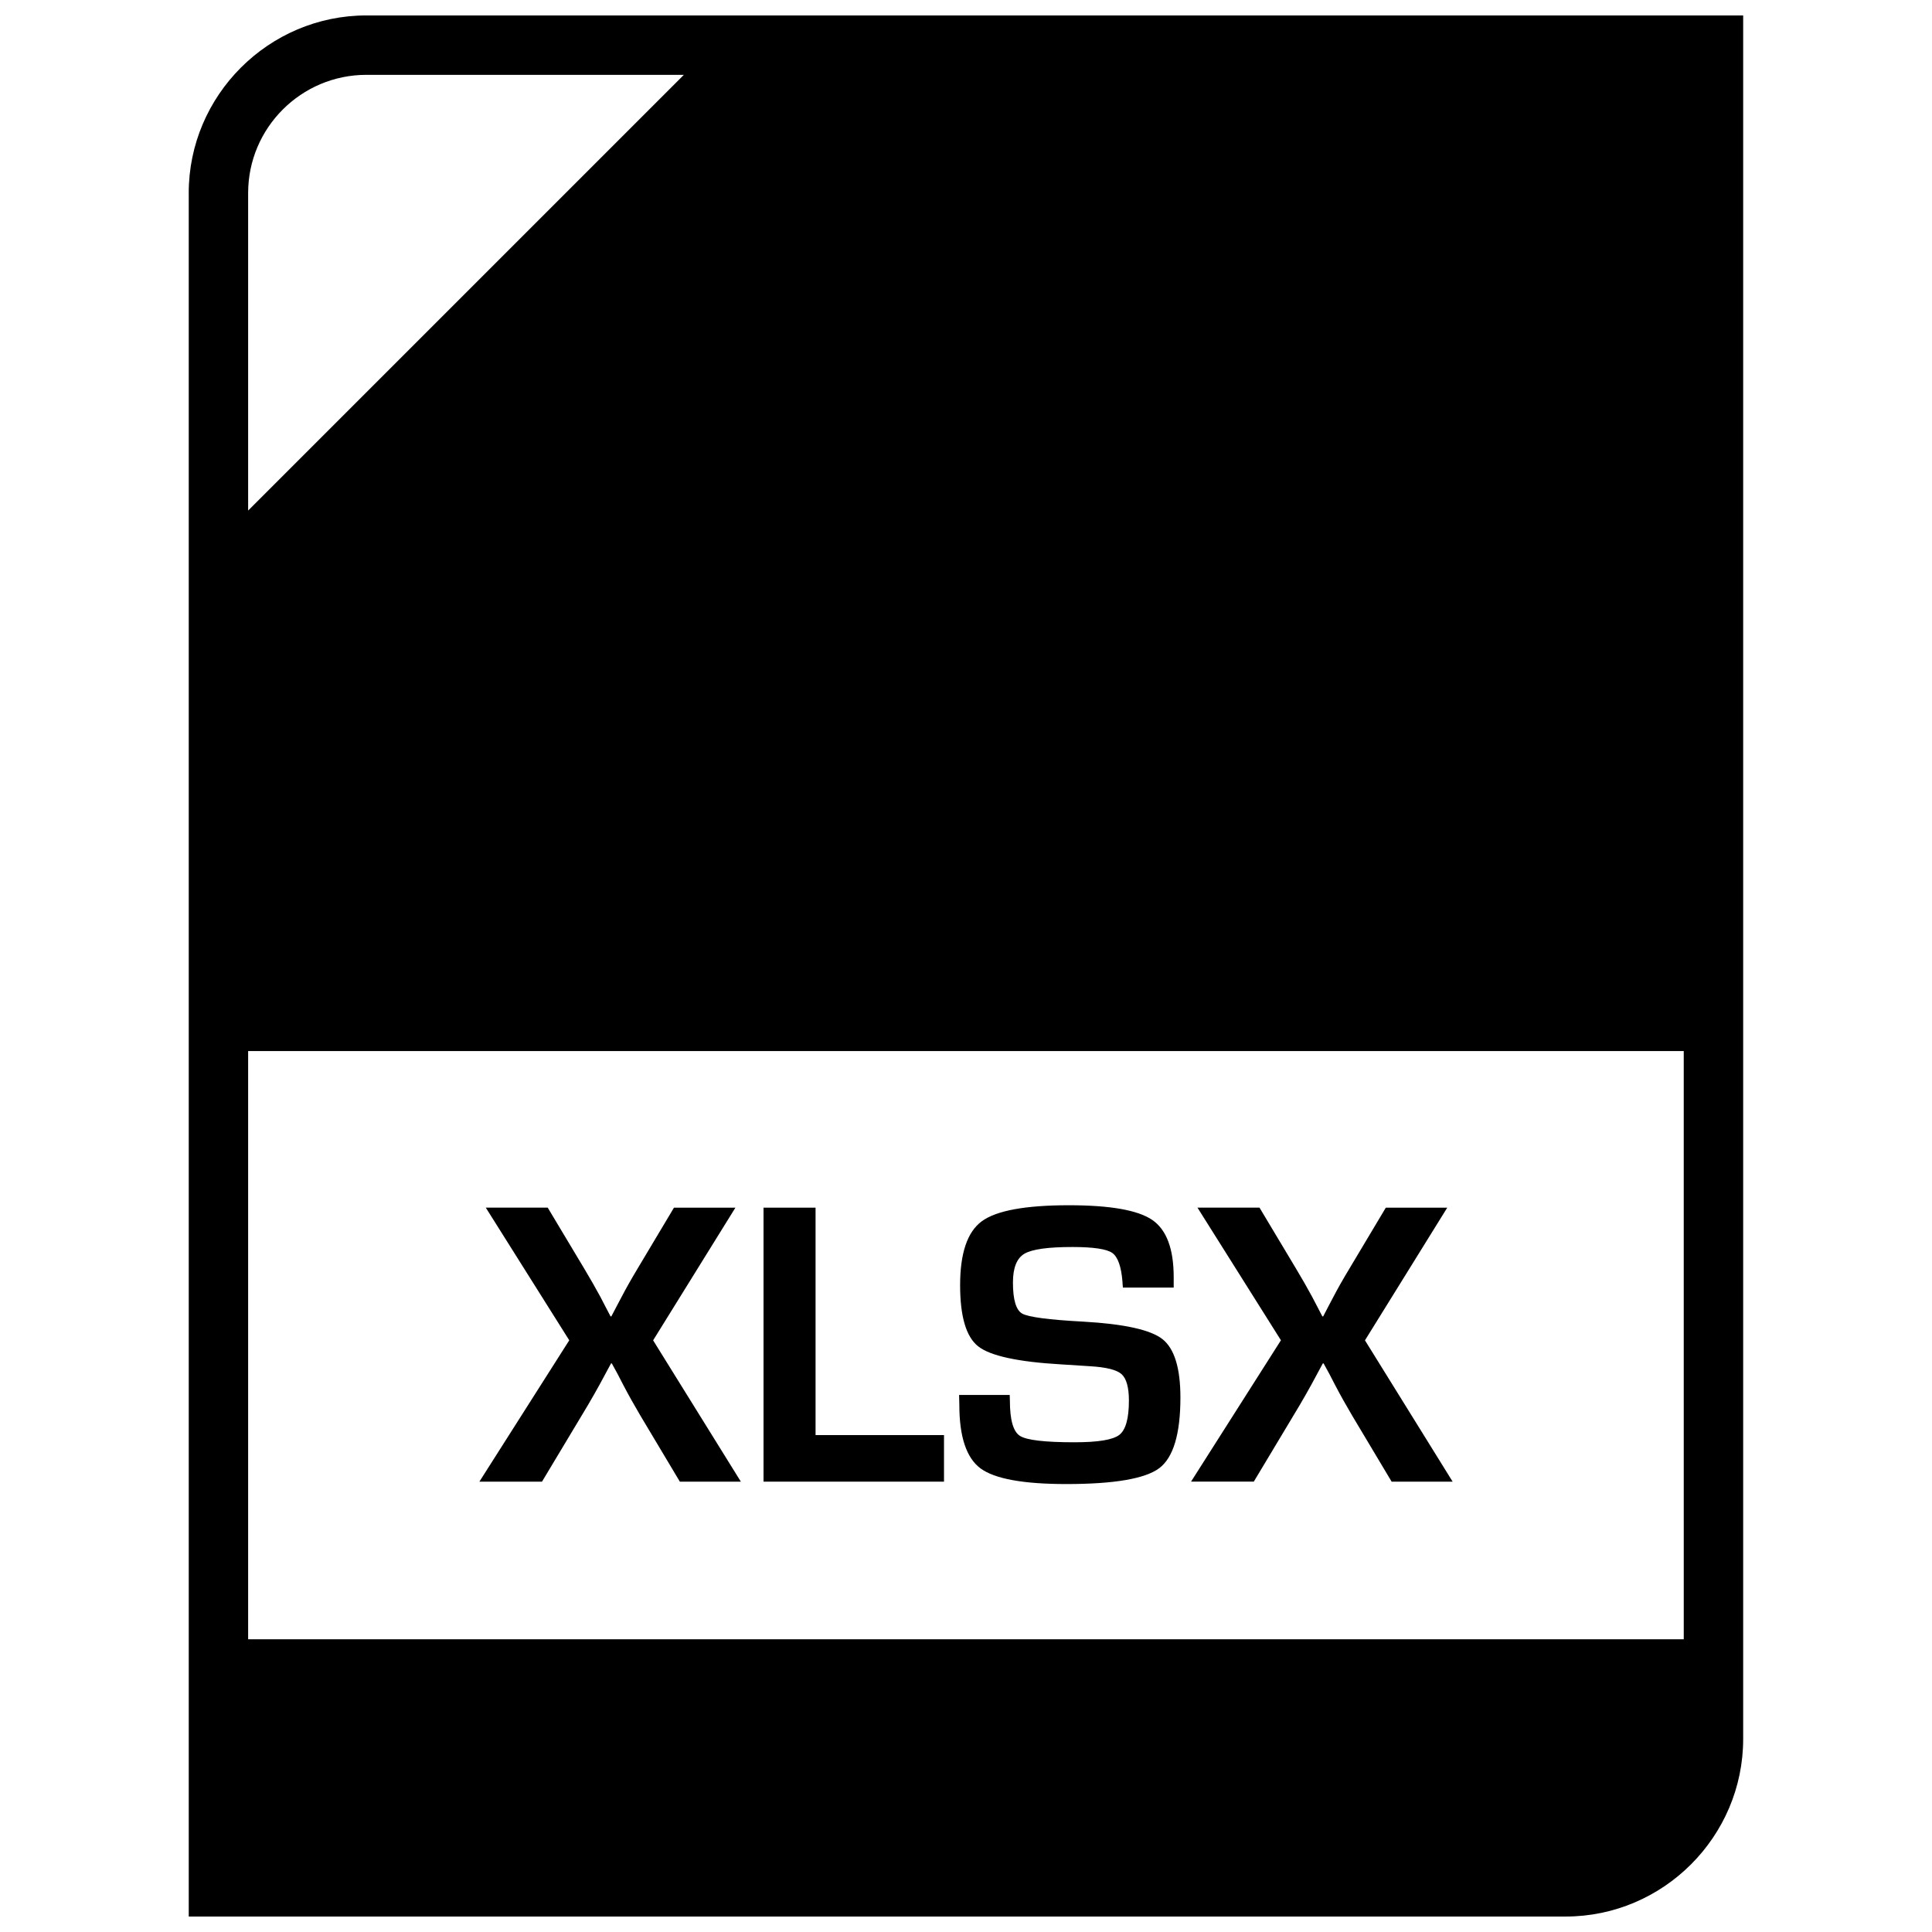
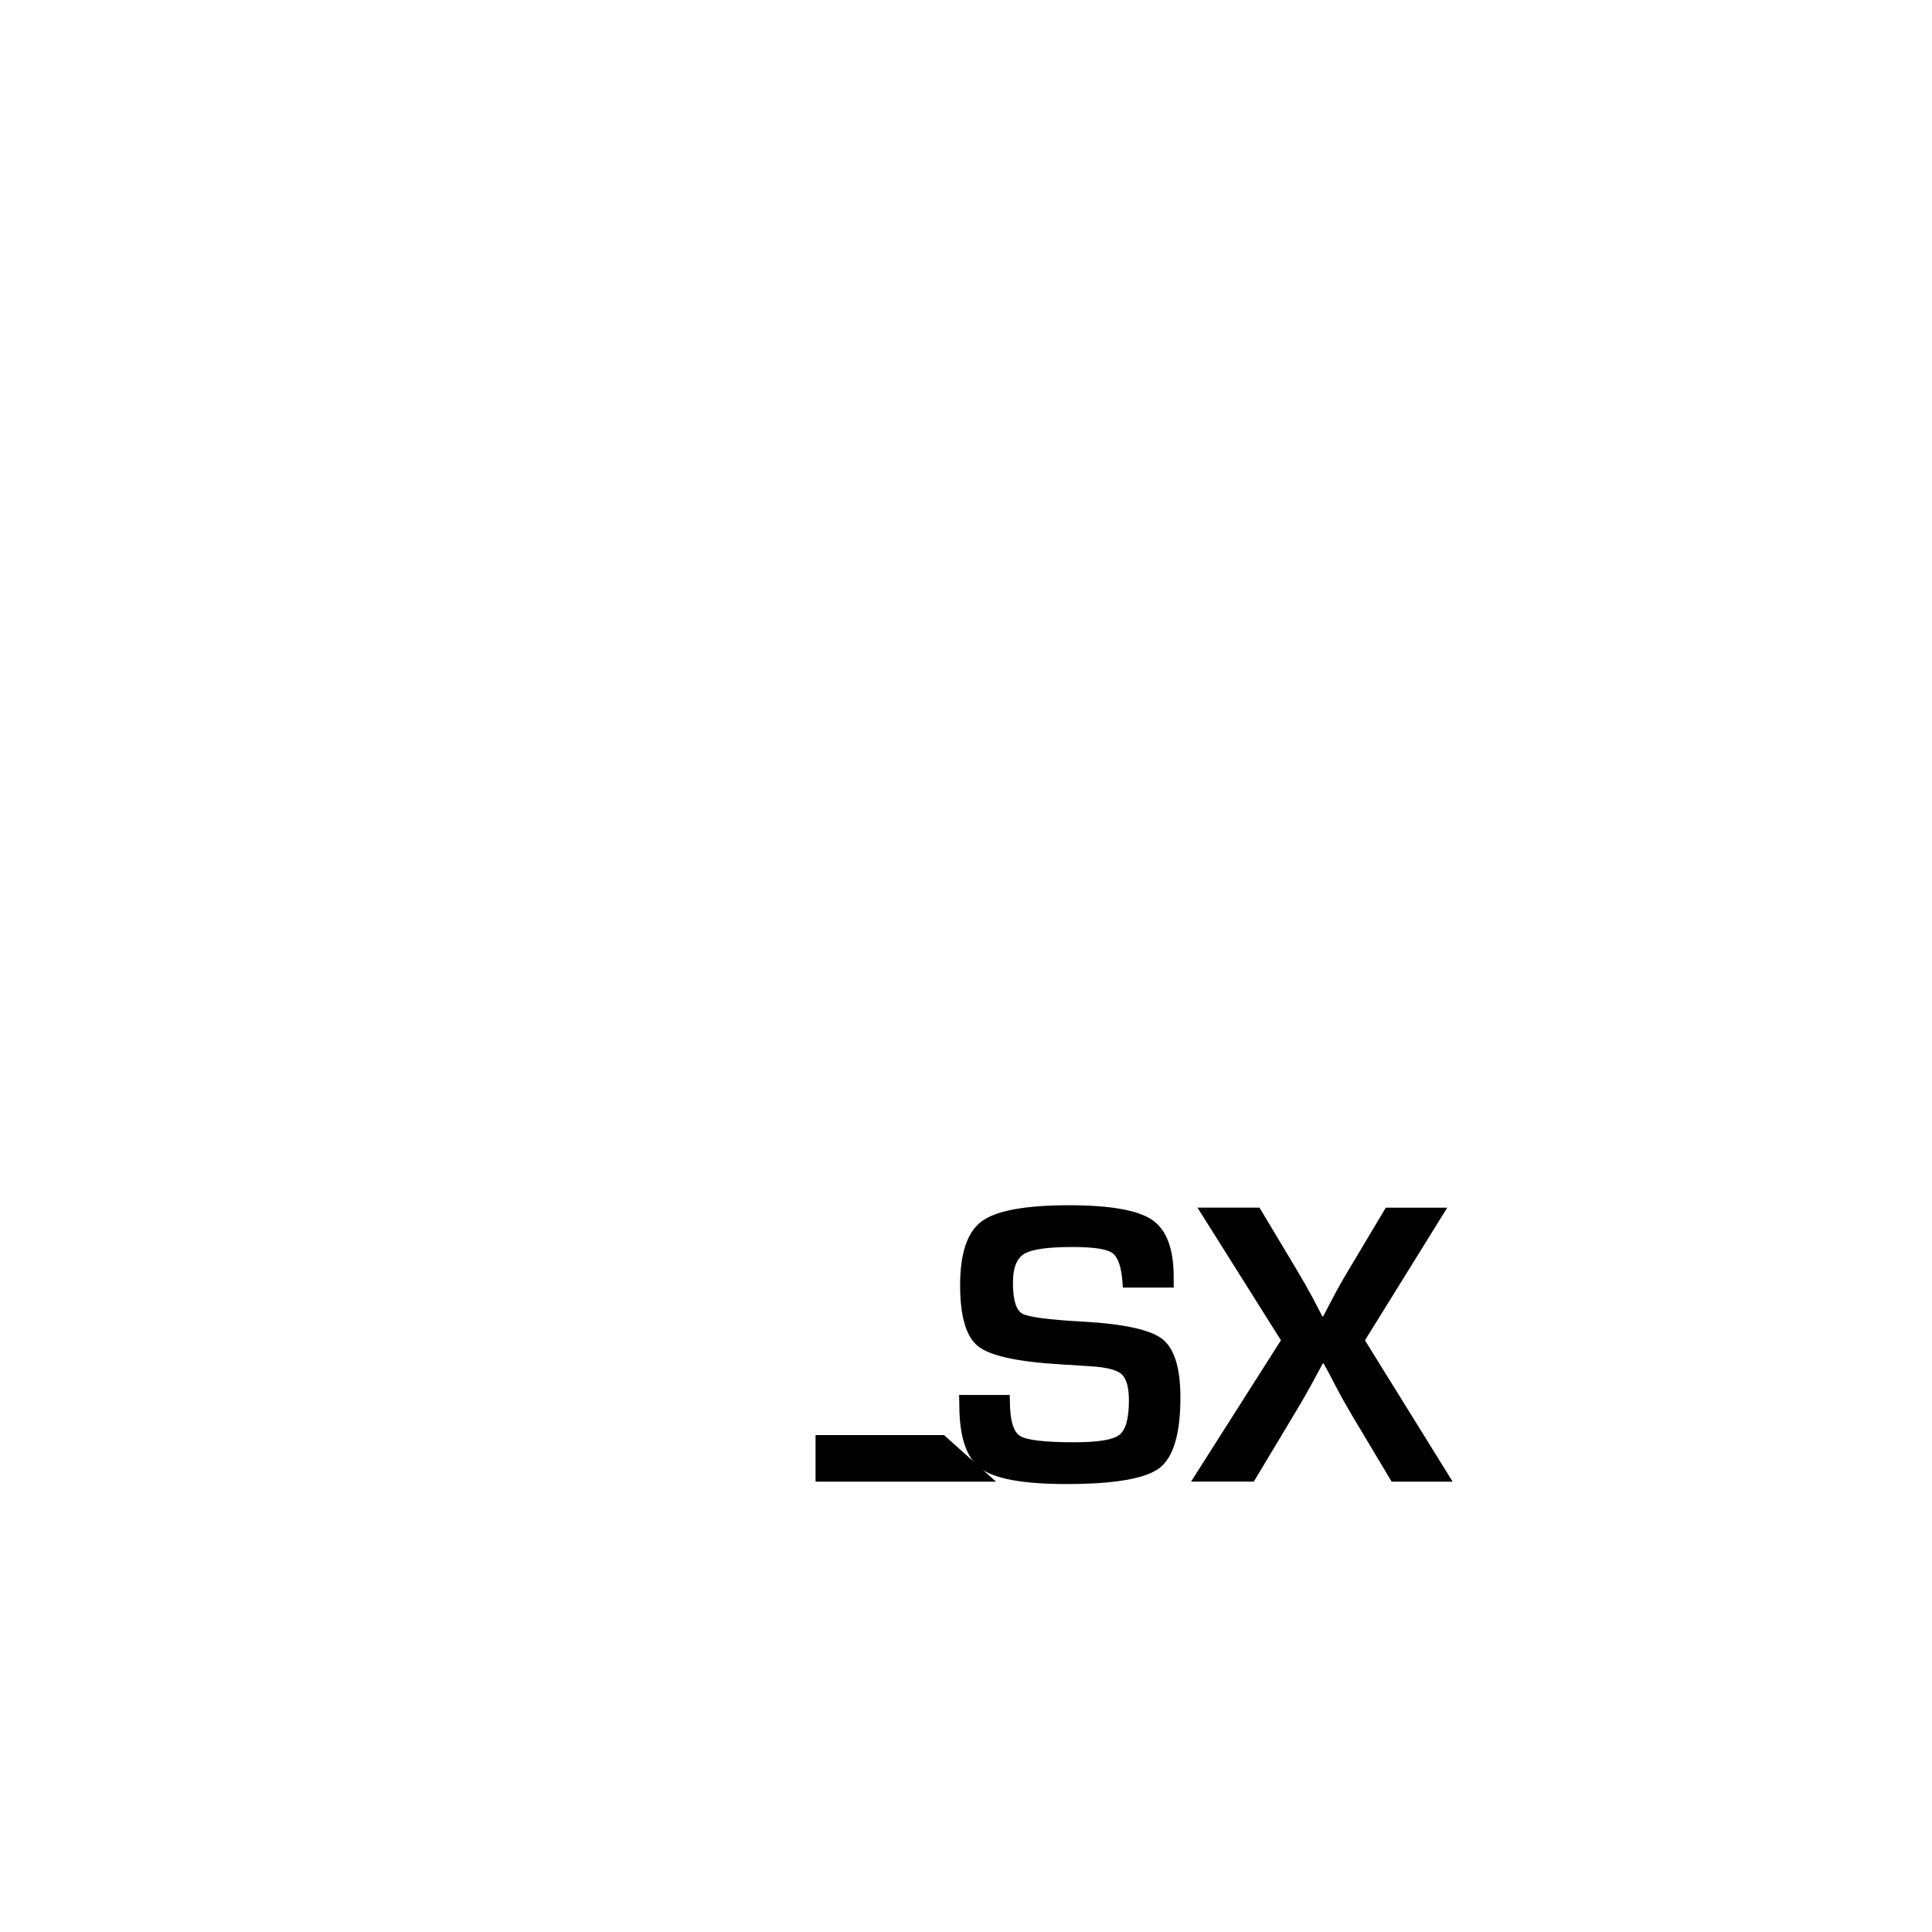
<svg xmlns="http://www.w3.org/2000/svg" width="800px" height="800px" version="1.1" viewBox="144 144 512 512">
  <defs>
    <clipPath id="a">
      <path d="m194 148.09h412v503.81h-412z" />
    </clipPath>
  </defs>
-   <path d="m287.63 536.66 10.469-17.445c2.348-3.856 4.441-7.543 6.281-11.02l1.543-2.867h0.219l1.543 2.816 1.48 2.867c1.449 2.769 2.977 5.496 4.582 8.203l10.422 17.445h16.168l-23.254-37.457 21.805-35.156h-16.281l-9.684 16.215c-1.699 2.832-3.117 5.352-4.25 7.543l-1.324 2.504c-0.285 0.566-0.738 1.418-1.34 2.551h-0.203l-1.34-2.551-1.324-2.566c-1.355-2.473-2.785-5.008-4.312-7.543l-9.684-16.168-16.41 0.004 22.121 35.156-23.82 37.469z" />
-   <path d="m394.17 524.31h-34.039v-60.266h-13.789v72.609h47.828z" />
+   <path d="m394.17 524.31h-34.039v-60.266v72.609h47.828z" />
  <path d="m428.81 526.22c-7.902 0-12.754-0.566-14.516-1.699-1.777-1.133-2.66-4.234-2.66-9.305l-0.047-1.543h-13.414l0.062 2.644c0 8.438 1.875 14.043 5.606 16.816 3.746 2.769 11.32 4.156 22.75 4.156 12.691 0 20.906-1.418 24.641-4.219 3.715-2.816 5.59-9.07 5.59-18.703 0-7.84-1.605-12.988-4.769-15.492-3.164-2.473-10.172-4.016-20.988-4.629-9.148-0.488-14.531-1.211-16.168-2.125-1.637-0.93-2.457-3.668-2.457-8.234 0-3.856 0.992-6.391 2.992-7.606 2-1.211 6.266-1.812 12.785-1.812 5.543 0 9.07 0.535 10.547 1.574 1.48 1.055 2.394 3.621 2.707 7.699 0 0.316 0.047 0.805 0.109 1.48h13.461v-2.769c0-7.527-1.906-12.562-5.684-15.16-3.809-2.598-11.148-3.891-22.09-3.891-11.523 0-19.223 1.418-23.066 4.234-3.84 2.801-5.762 8.469-5.762 16.941 0 8.297 1.59 13.699 4.785 16.215 3.18 2.519 10.531 4.125 22.027 4.785l7.606 0.488c4.297 0.25 7.086 0.945 8.375 2.109 1.273 1.148 1.938 3.481 1.938 6.992 0 4.754-0.852 7.793-2.551 9.102-1.699 1.305-5.652 1.949-11.809 1.949z" />
  <path d="m476.26 536.66 10.469-17.445c2.348-3.856 4.441-7.543 6.281-11.02l1.543-2.867h0.219l1.543 2.816 1.48 2.867c1.449 2.769 2.977 5.496 4.582 8.203l10.422 17.445h16.168l-23.238-37.457 21.805-35.156h-16.281l-9.684 16.215c-1.715 2.832-3.133 5.352-4.266 7.543l-1.324 2.504c-0.285 0.566-0.738 1.418-1.324 2.551h-0.219l-1.324-2.551-1.34-2.566c-1.34-2.473-2.785-5.008-4.312-7.543l-9.684-16.168h-16.438l22.121 35.156-23.82 37.457h16.621z" />
  <g clip-path="url(#a)">
-     <path d="m194.02 195.15v456.75h364.88c25.883 0 47.059-21.176 47.059-47.059v-456.75h-364.87c-25.883 0-47.074 21.176-47.074 47.059zm396.21 383.27h-380.47v-155.88h380.45l0.004 155.88zm-380.47-299.12v-84.152c0-17.27 14.062-31.316 31.332-31.316h84.137z" />
-   </g>
+     </g>
</svg>